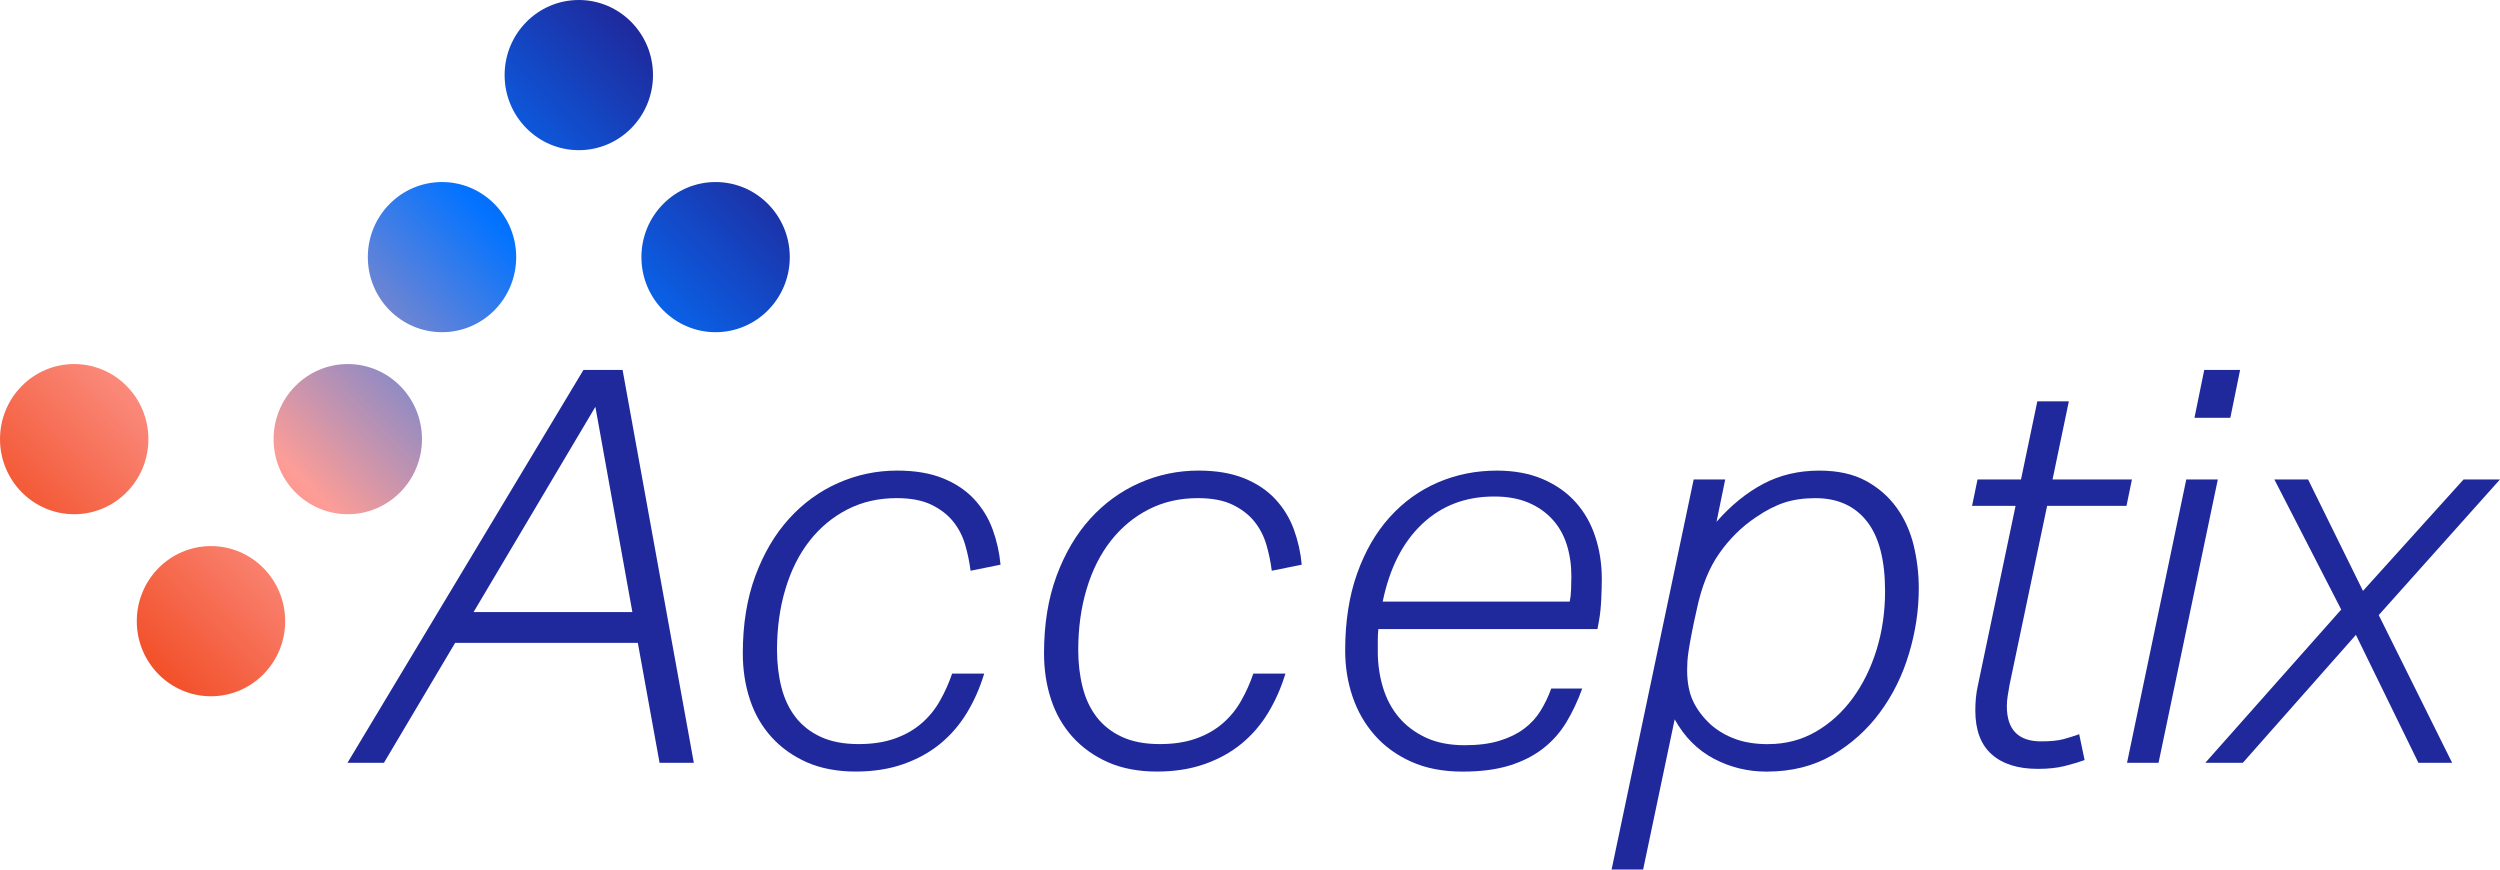
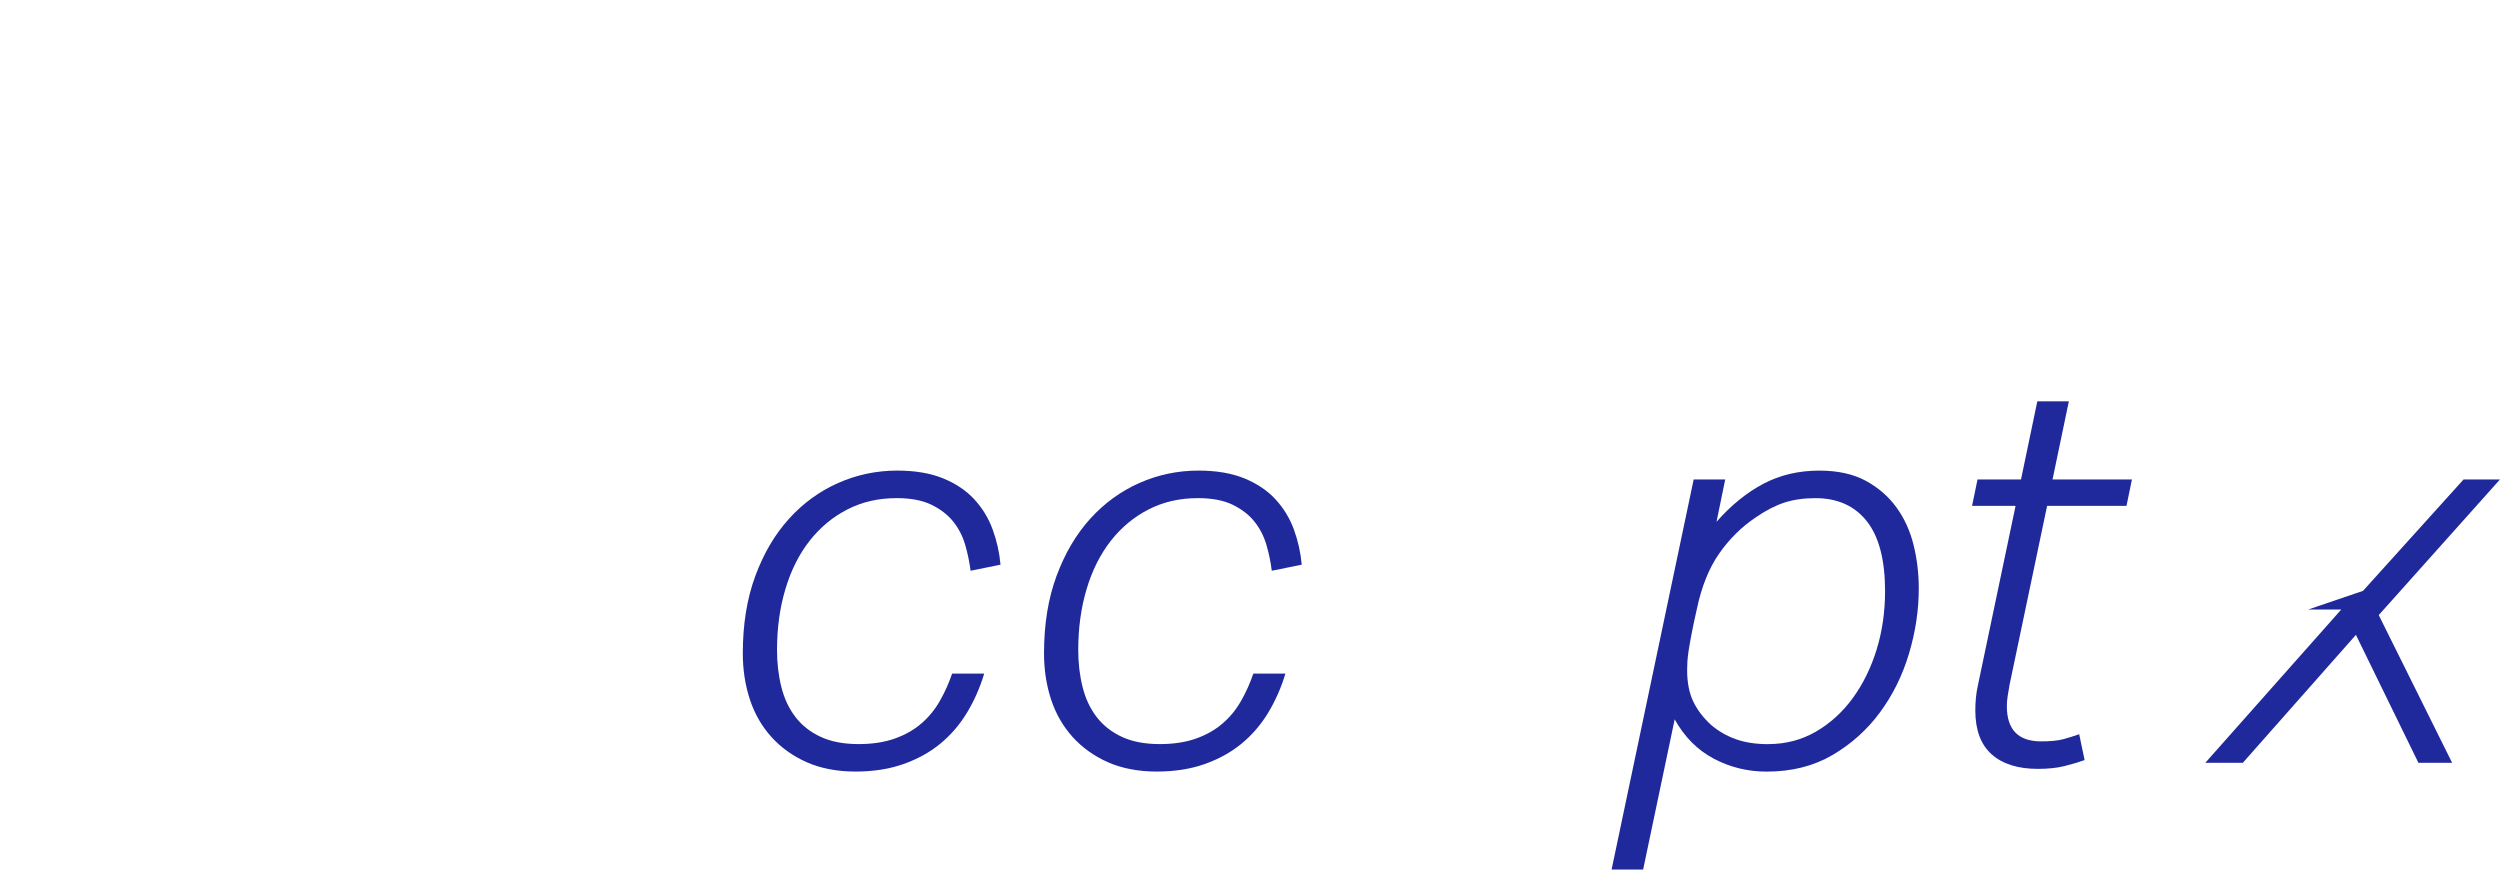
<svg xmlns="http://www.w3.org/2000/svg" width="115" height="40" viewBox="0 0 115 40" fill="none">
  <g clip-path="url(#clip0_1278_260)">
-     <path d="M6.826 20.2C6.826 22.108 5.298 23.654 3.413 23.654C1.528 23.654 0 22.108 0 20.2C0 18.293 1.528 16.746 3.413 16.746C5.298 16.746 6.826 18.293 6.826 20.2ZM15.998 16.746C14.113 16.746 12.585 18.293 12.585 20.2C12.585 22.108 14.113 23.654 15.998 23.654C17.883 23.654 19.411 22.108 19.411 20.2C19.411 18.293 17.883 16.746 15.998 16.746ZM9.705 25.12C7.82 25.12 6.292 26.666 6.292 28.574C6.292 30.481 7.82 32.028 9.705 32.028C11.59 32.028 13.118 30.481 13.118 28.574C13.118 26.666 11.59 25.12 9.705 25.12ZM23.745 11.827C23.745 9.92 22.218 8.374 20.333 8.374C18.448 8.374 16.92 9.92 16.92 11.827C16.92 13.735 18.448 15.281 20.333 15.281C22.218 15.281 23.745 13.735 23.745 11.827ZM36.33 11.827C36.33 9.92 34.803 8.374 32.917 8.374C31.033 8.374 29.505 9.92 29.505 11.827C29.505 13.735 31.033 15.281 32.917 15.281C34.803 15.281 36.33 13.735 36.33 11.827ZM30.038 3.454C30.038 1.546 28.51 0 26.625 0C24.74 0 23.212 1.546 23.212 3.454C23.212 5.361 24.74 6.908 26.625 6.908C28.51 6.908 30.038 5.361 30.038 3.454Z" fill="url(#paint0_linear_1278_260)" />
-     <path d="M26.838 17.017H28.639L31.916 35.09H30.34L29.34 29.572H20.936L17.66 35.09H15.984L26.839 17.017H26.838ZM21.786 28.154H29.089L27.387 18.713L21.785 28.154H21.786Z" fill="#1F299C" />
    <path d="M44.646 26.256C44.596 25.851 44.512 25.451 44.396 25.053C44.279 24.657 44.096 24.302 43.846 23.99C43.596 23.678 43.262 23.421 42.845 23.218C42.428 23.015 41.894 22.914 41.245 22.914C40.41 22.914 39.656 23.087 38.982 23.433C38.306 23.779 37.727 24.259 37.243 24.876C36.759 25.492 36.389 26.23 36.131 27.09C35.872 27.951 35.743 28.888 35.743 29.9C35.743 30.507 35.81 31.077 35.944 31.608C36.077 32.139 36.294 32.599 36.594 32.987C36.895 33.376 37.282 33.679 37.758 33.898C38.233 34.118 38.812 34.228 39.496 34.228C40.13 34.228 40.684 34.143 41.159 33.974C41.634 33.806 42.043 33.574 42.385 33.278C42.727 32.984 43.01 32.637 43.235 32.24C43.46 31.844 43.648 31.427 43.797 30.987H45.273C45.074 31.646 44.807 32.249 44.473 32.797C44.139 33.346 43.731 33.818 43.248 34.215C42.764 34.611 42.197 34.923 41.547 35.151C40.897 35.379 40.163 35.492 39.346 35.492C38.529 35.492 37.749 35.348 37.108 35.062C36.466 34.775 35.924 34.388 35.483 33.898C35.041 33.408 34.711 32.834 34.495 32.177C34.278 31.519 34.169 30.81 34.169 30.05C34.169 28.718 34.361 27.532 34.745 26.494C35.129 25.456 35.645 24.579 36.296 23.861C36.946 23.144 37.7 22.596 38.559 22.216C39.417 21.837 40.322 21.647 41.273 21.647C42.09 21.647 42.79 21.765 43.374 22.001C43.957 22.238 44.437 22.558 44.812 22.963C45.187 23.368 45.471 23.832 45.662 24.355C45.853 24.879 45.974 25.419 46.024 25.975L44.648 26.254L44.646 26.256Z" fill="#1F299C" />
    <path d="M58.502 26.256C58.452 25.851 58.368 25.451 58.252 25.053C58.135 24.657 57.951 24.302 57.702 23.99C57.451 23.678 57.118 23.421 56.701 23.218C56.284 23.015 55.75 22.914 55.1 22.914C54.266 22.914 53.512 23.087 52.837 23.433C52.162 23.779 51.582 24.259 51.099 24.876C50.615 25.492 50.244 26.23 49.986 27.09C49.728 27.951 49.599 28.888 49.599 29.9C49.599 30.507 49.666 31.077 49.8 31.608C49.933 32.139 50.15 32.599 50.45 32.987C50.75 33.376 51.138 33.679 51.613 33.898C52.088 34.118 52.668 34.228 53.352 34.228C53.985 34.228 54.54 34.143 55.015 33.974C55.49 33.806 55.898 33.574 56.24 33.278C56.582 32.984 56.866 32.637 57.09 32.24C57.316 31.844 57.503 31.427 57.653 30.987H59.129C58.929 31.646 58.662 32.249 58.329 32.797C57.995 33.346 57.587 33.818 57.103 34.215C56.619 34.611 56.053 34.923 55.403 35.151C54.752 35.379 54.019 35.492 53.202 35.492C52.385 35.492 51.605 35.348 50.964 35.062C50.321 34.775 49.78 34.388 49.338 33.898C48.896 33.408 48.567 32.834 48.35 32.177C48.133 31.519 48.025 30.81 48.025 30.05C48.025 28.718 48.216 27.532 48.601 26.494C48.984 25.456 49.501 24.579 50.151 23.861C50.802 23.144 51.556 22.596 52.414 22.216C53.273 21.837 54.178 21.647 55.128 21.647C55.945 21.647 56.646 21.765 57.23 22.001C57.813 22.238 58.292 22.558 58.667 22.963C59.043 23.368 59.326 23.832 59.518 24.355C59.709 24.879 59.83 25.419 59.88 25.975L58.504 26.254L58.502 26.256Z" fill="#1F299C" />
-     <path d="M63.378 29.952C63.378 30.543 63.457 31.099 63.616 31.622C63.774 32.145 64.016 32.601 64.341 32.989C64.666 33.377 65.079 33.689 65.579 33.925C66.079 34.162 66.68 34.28 67.38 34.28C67.997 34.28 68.526 34.212 68.969 34.077C69.411 33.942 69.786 33.761 70.094 33.532C70.403 33.304 70.657 33.03 70.857 32.71C71.057 32.39 71.224 32.043 71.357 31.672H72.783C72.582 32.228 72.341 32.743 72.057 33.216C71.773 33.688 71.415 34.093 70.982 34.43C70.547 34.768 70.031 35.03 69.431 35.215C68.83 35.4 68.113 35.494 67.28 35.494C66.38 35.494 65.591 35.342 64.916 35.038C64.241 34.734 63.678 34.325 63.228 33.81C62.778 33.296 62.44 32.705 62.215 32.038C61.99 31.372 61.878 30.667 61.878 29.925C61.878 28.592 62.061 27.411 62.428 26.381C62.795 25.353 63.295 24.488 63.929 23.787C64.563 23.087 65.3 22.555 66.142 22.193C66.984 21.83 67.889 21.648 68.856 21.648C69.656 21.648 70.361 21.779 70.969 22.04C71.578 22.302 72.082 22.657 72.482 23.104C72.882 23.551 73.183 24.078 73.382 24.686C73.583 25.294 73.683 25.943 73.683 26.635C73.683 26.888 73.674 27.196 73.658 27.559C73.641 27.922 73.608 28.246 73.558 28.533L73.483 28.938H63.404C63.387 29.107 63.379 29.272 63.379 29.432V29.951L63.378 29.952ZM68.731 22.839C67.413 22.839 66.309 23.261 65.417 24.104C64.524 24.948 63.92 26.138 63.604 27.673H72.208C72.241 27.521 72.261 27.335 72.27 27.116C72.279 26.897 72.283 26.695 72.283 26.509C72.283 25.986 72.212 25.5 72.071 25.053C71.929 24.606 71.709 24.218 71.408 23.889C71.108 23.56 70.737 23.303 70.296 23.117C69.854 22.932 69.333 22.839 68.732 22.839H68.731Z" fill="#1F299C" />
    <path d="M75.584 40H74.133L77.909 22.054H79.36L78.96 24.003C79.626 23.244 80.344 22.662 81.111 22.256C81.878 21.851 82.737 21.648 83.688 21.648C84.538 21.648 85.251 21.805 85.826 22.117C86.401 22.429 86.872 22.838 87.239 23.345C87.606 23.851 87.868 24.429 88.027 25.078C88.185 25.728 88.264 26.391 88.264 27.066C88.264 28.062 88.115 29.061 87.814 30.065C87.514 31.069 87.068 31.972 86.476 32.773C85.884 33.575 85.155 34.228 84.288 34.735C83.421 35.241 82.412 35.494 81.262 35.494C80.395 35.494 79.586 35.296 78.836 34.9C78.086 34.503 77.485 33.9 77.035 33.09L75.584 40H75.584ZM81.336 34.229C82.136 34.229 82.865 34.039 83.524 33.66C84.183 33.28 84.749 32.766 85.225 32.116C85.7 31.466 86.067 30.719 86.326 29.876C86.585 29.032 86.713 28.138 86.713 27.193C86.713 25.759 86.434 24.687 85.875 23.979C85.316 23.27 84.529 22.915 83.511 22.915C82.977 22.915 82.502 22.983 82.085 23.118C81.669 23.254 81.226 23.481 80.76 23.802C80.109 24.24 79.55 24.793 79.084 25.46C78.617 26.127 78.275 26.975 78.058 28.003C77.959 28.442 77.879 28.813 77.821 29.117C77.762 29.421 77.716 29.678 77.683 29.89C77.65 30.101 77.629 30.278 77.621 30.421C77.612 30.565 77.608 30.696 77.608 30.813C77.608 31.387 77.699 31.868 77.883 32.256C78.066 32.644 78.341 33.007 78.708 33.344C79.042 33.631 79.421 33.85 79.846 34.002C80.271 34.155 80.767 34.231 81.334 34.231L81.336 34.229Z" fill="#1F299C" />
    <path d="M95.893 34.963C95.609 35.064 95.297 35.157 94.955 35.242C94.613 35.326 94.208 35.368 93.742 35.368C92.824 35.368 92.116 35.145 91.615 34.697C91.115 34.25 90.865 33.58 90.865 32.685C90.865 32.5 90.873 32.31 90.89 32.115C90.907 31.922 90.94 31.715 90.99 31.495L92.716 23.27H90.715L90.966 22.055H92.966L93.717 18.461H95.167L94.417 22.055H98.069L97.819 23.27H94.167L92.441 31.495C92.407 31.681 92.378 31.855 92.353 32.014C92.328 32.175 92.315 32.331 92.315 32.483C92.315 33.563 92.84 34.103 93.891 34.103C94.324 34.103 94.666 34.069 94.916 34.002C95.167 33.934 95.408 33.858 95.642 33.773L95.892 34.963H95.893Z" fill="#1F299C" />
-     <path d="M97.843 35.09L100.569 22.054H102.02L99.293 35.09H97.843ZM100.945 19.22L101.395 17.017H103.045L102.595 19.22H100.945Z" fill="#1F299C" />
-     <path d="M108.698 27.18L113.325 22.054H115L109.422 28.294L112.799 35.09H111.248L108.372 29.204L103.169 35.09H101.443L107.696 28.04L104.62 22.054H106.171L108.697 27.18H108.698Z" fill="#1F299C" />
+     <path d="M108.698 27.18L113.325 22.054H115L109.422 28.294L112.799 35.09H111.248L108.372 29.204L103.169 35.09H101.443L107.696 28.04H106.171L108.697 27.18H108.698Z" fill="#1F299C" />
  </g>
  <defs>
    <linearGradient id="paint0_linear_1278_260" x1="5.317" y1="29.017" x2="31.32" y2="3.321" gradientUnits="userSpaceOnUse">
      <stop stop-color="#F25029" />
      <stop offset="0.3" stop-color="#FD9D97" />
      <stop offset="0.7" stop-color="#0373FF" />
      <stop offset="1" stop-color="#1F299C" />
    </linearGradient>
    <clipPath id="clip0_1278_260">
      <rect width="115" height="40" fill="white" />
    </clipPath>
  </defs>
</svg>